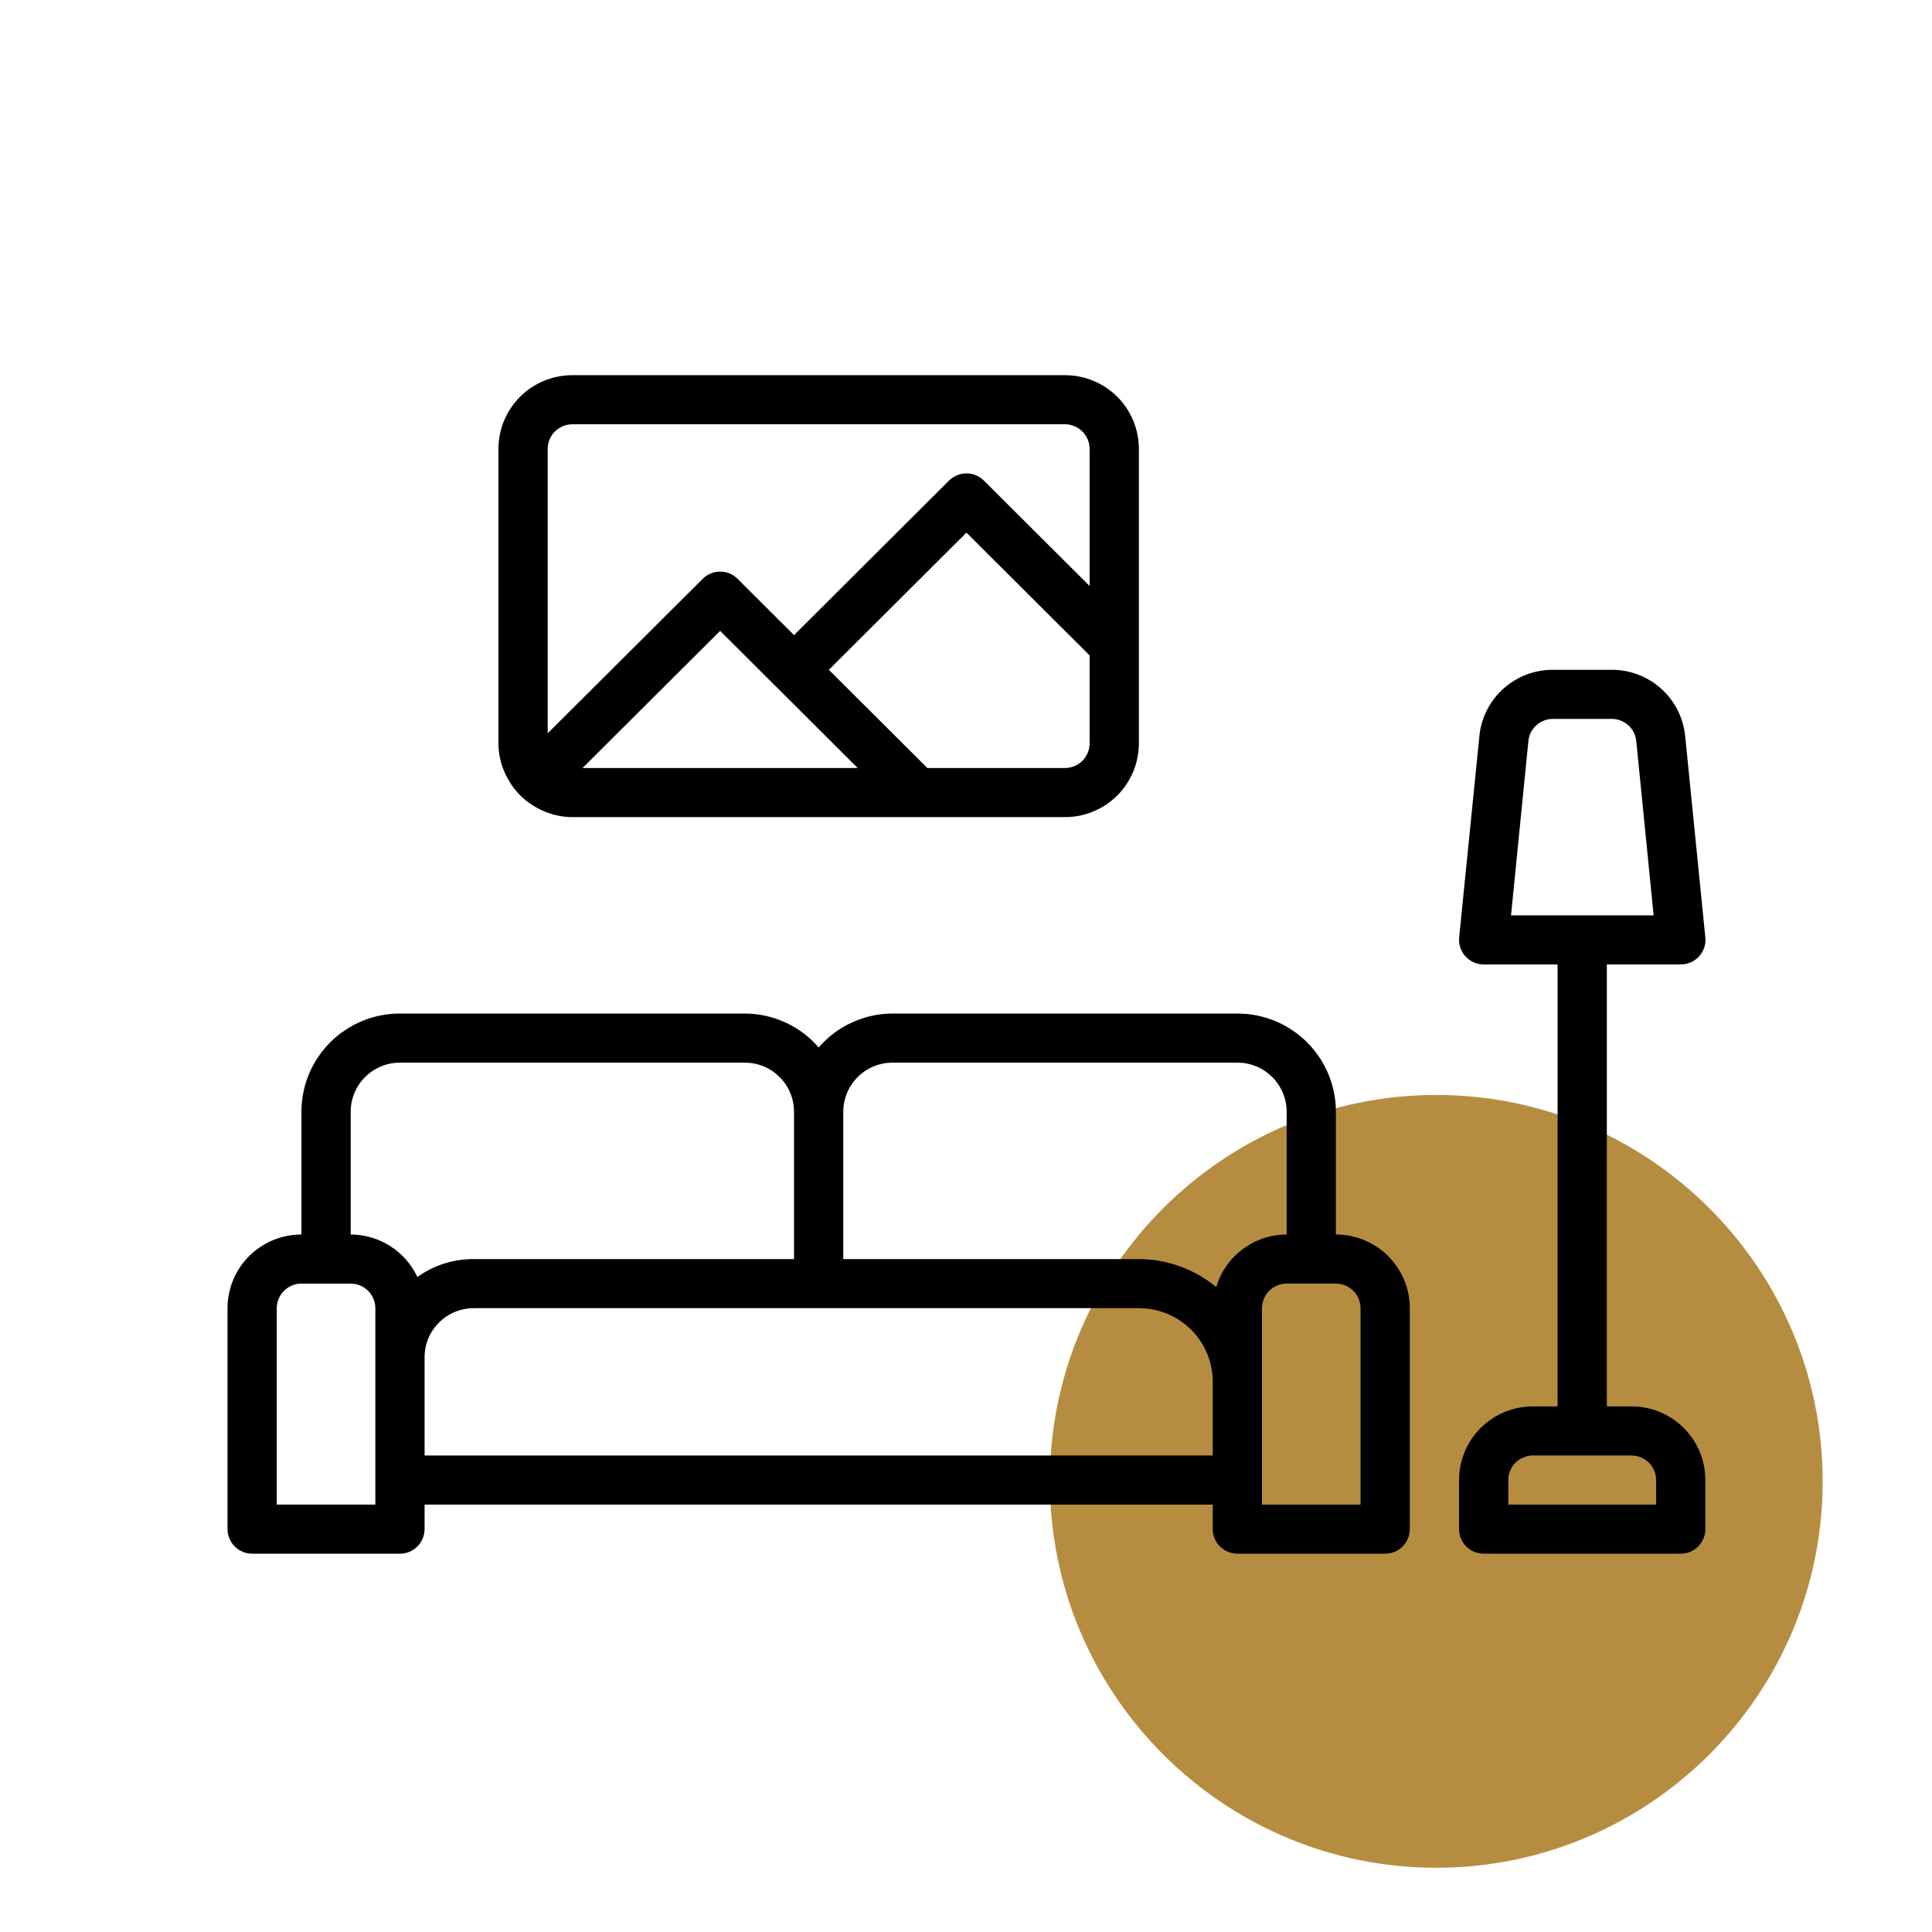
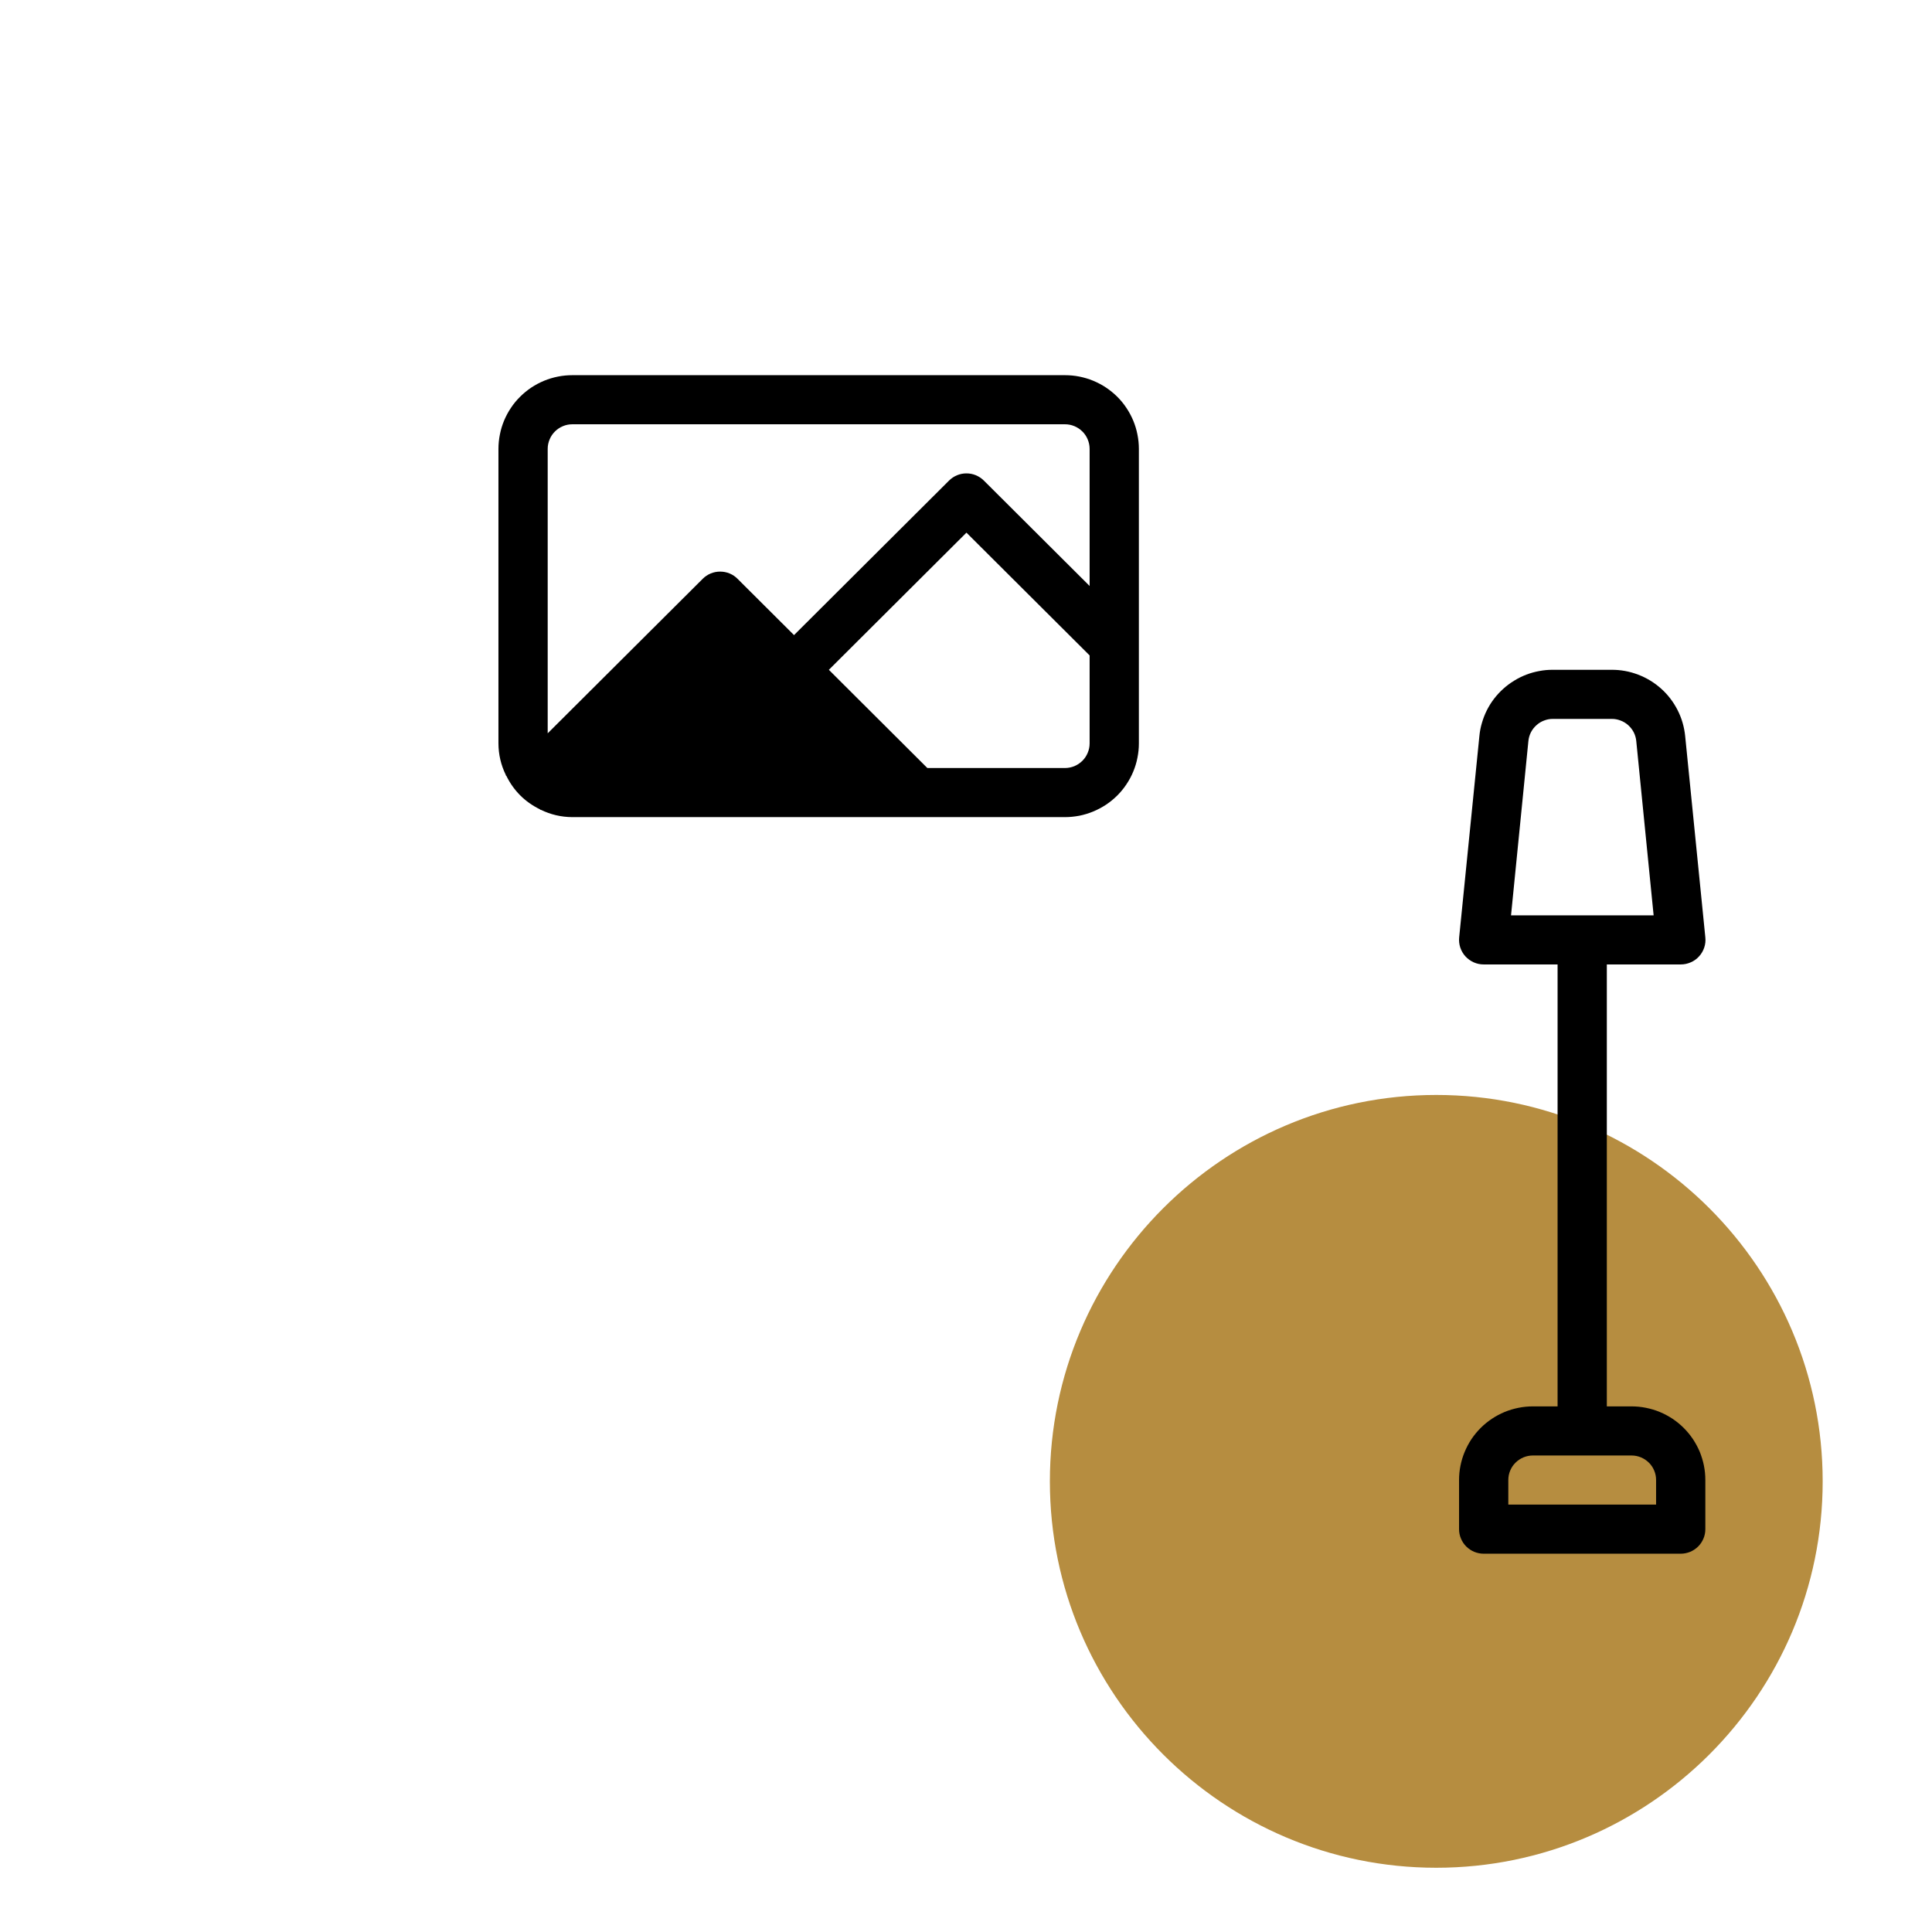
<svg xmlns="http://www.w3.org/2000/svg" width="200" viewBox="0 0 150 150" height="200" preserveAspectRatio="xMidYMid meet">
  <defs>
    <clipPath id="089f41c450">
      <path d="M 81.512 85.012 L 141.512 85.012 L 141.512 145.012 L 81.512 145.012 Z M 81.512 85.012 " clip-rule="nonzero" />
    </clipPath>
    <clipPath id="d1ca392e66">
      <path d="M 17.66 78 L 110 78 L 110 120.629 L 17.66 120.629 Z M 17.66 78 " clip-rule="nonzero" />
    </clipPath>
    <clipPath id="ddd1f66177">
      <path d="M 113 52 L 132.41 52 L 132.41 120.629 L 113 120.629 Z M 113 52 " clip-rule="nonzero" />
    </clipPath>
    <clipPath id="504019d191">
      <path d="M 38 29.129 L 89 29.129 L 89 64 L 38 64 Z M 38 29.129 " clip-rule="nonzero" />
    </clipPath>
  </defs>
  <g clip-path="url(#089f41c450)">
    <path fill="#b68d40" d="M 111.512 85.012 C 94.969 85.012 81.512 98.469 81.512 115.012 C 81.512 131.555 94.969 145.012 111.512 145.012 C 128.055 145.012 141.512 131.555 141.512 115.012 C 141.512 98.469 128.055 85.012 111.512 85.012 " fill-opacity="1" fill-rule="nonzero" />
  </g>
  <g clip-path="url(#d1ca392e66)">
-     <path fill="#000000" d="M 103.719 95.848 L 103.719 86.316 C 103.719 85.812 103.672 85.32 103.57 84.828 C 103.473 84.336 103.328 83.859 103.137 83.398 C 102.945 82.934 102.707 82.496 102.43 82.078 C 102.152 81.664 101.832 81.277 101.48 80.922 C 101.125 80.57 100.738 80.254 100.32 79.977 C 99.902 79.695 99.461 79.461 98.996 79.27 C 98.531 79.078 98.055 78.934 97.562 78.836 C 97.07 78.738 96.57 78.691 96.07 78.691 L 69.297 78.691 C 68.195 78.695 67.145 78.926 66.141 79.387 C 65.141 79.844 64.281 80.492 63.562 81.324 C 62.84 80.492 61.98 79.844 60.98 79.387 C 59.977 78.926 58.926 78.695 57.824 78.691 L 31.051 78.691 C 30.551 78.691 30.051 78.738 29.559 78.836 C 29.066 78.934 28.59 79.078 28.125 79.27 C 27.66 79.461 27.219 79.695 26.801 79.977 C 26.383 80.254 25.996 80.57 25.645 80.922 C 25.289 81.277 24.969 81.664 24.691 82.078 C 24.414 82.496 24.176 82.934 23.984 83.398 C 23.793 83.859 23.648 84.336 23.551 84.828 C 23.453 85.32 23.402 85.816 23.402 86.316 L 23.402 95.848 C 23.027 95.848 22.652 95.883 22.281 95.957 C 21.914 96.031 21.555 96.137 21.207 96.281 C 20.859 96.426 20.527 96.602 20.215 96.809 C 19.902 97.02 19.613 97.254 19.344 97.52 C 19.078 97.785 18.84 98.074 18.633 98.387 C 18.422 98.699 18.246 99.031 18.102 99.375 C 17.957 99.723 17.848 100.082 17.777 100.449 C 17.703 100.816 17.664 101.191 17.664 101.566 L 17.664 118.723 C 17.664 118.973 17.715 119.219 17.812 119.449 C 17.906 119.684 18.047 119.891 18.227 120.07 C 18.406 120.246 18.613 120.387 18.848 120.484 C 19.082 120.578 19.324 120.629 19.578 120.629 L 31.051 120.629 C 31.305 120.629 31.551 120.578 31.785 120.484 C 32.02 120.387 32.223 120.246 32.402 120.07 C 32.582 119.891 32.723 119.684 32.816 119.449 C 32.914 119.219 32.965 118.973 32.965 118.723 L 32.965 116.816 L 94.156 116.816 L 94.156 118.723 C 94.156 118.973 94.207 119.219 94.305 119.449 C 94.398 119.684 94.539 119.891 94.719 120.07 C 94.898 120.246 95.105 120.387 95.34 120.484 C 95.574 120.578 95.816 120.629 96.07 120.629 L 107.543 120.629 C 107.797 120.629 108.043 120.578 108.277 120.484 C 108.508 120.387 108.715 120.246 108.895 120.07 C 109.074 119.891 109.215 119.684 109.309 119.449 C 109.406 119.219 109.457 118.973 109.457 118.723 L 109.457 101.566 C 109.457 101.191 109.418 100.816 109.348 100.449 C 109.273 100.082 109.164 99.723 109.02 99.375 C 108.875 99.031 108.699 98.699 108.488 98.387 C 108.281 98.074 108.043 97.785 107.777 97.52 C 107.508 97.254 107.219 97.02 106.906 96.809 C 106.594 96.602 106.262 96.426 105.914 96.281 C 105.566 96.137 105.207 96.031 104.84 95.957 C 104.469 95.883 104.098 95.848 103.719 95.848 Z M 69.297 82.504 L 96.07 82.504 C 96.578 82.504 97.066 82.598 97.535 82.793 C 98.004 82.984 98.414 83.262 98.773 83.621 C 99.133 83.977 99.41 84.391 99.602 84.855 C 99.797 85.324 99.895 85.809 99.895 86.316 L 99.895 95.848 C 99.277 95.848 98.68 95.945 98.098 96.141 C 97.512 96.336 96.977 96.617 96.48 96.984 C 95.988 97.352 95.566 97.789 95.215 98.289 C 94.863 98.793 94.602 99.34 94.426 99.926 C 93.582 99.23 92.645 98.695 91.613 98.32 C 90.582 97.945 89.52 97.758 88.422 97.754 L 65.473 97.754 L 65.473 86.316 C 65.473 85.809 65.57 85.324 65.766 84.855 C 65.957 84.391 66.234 83.977 66.594 83.621 C 66.953 83.262 67.367 82.984 67.836 82.793 C 68.301 82.598 68.789 82.504 69.297 82.504 Z M 27.227 86.316 C 27.227 85.809 27.324 85.324 27.52 84.855 C 27.711 84.391 27.988 83.977 28.348 83.621 C 28.707 83.262 29.121 82.984 29.59 82.793 C 30.055 82.598 30.543 82.504 31.051 82.504 L 57.824 82.504 C 58.332 82.504 58.82 82.598 59.289 82.793 C 59.758 82.984 60.168 83.262 60.527 83.621 C 60.887 83.977 61.164 84.391 61.355 84.855 C 61.551 85.324 61.648 85.809 61.648 86.316 L 61.648 97.754 L 36.789 97.754 C 35.18 97.754 33.719 98.219 32.406 99.145 C 32.176 98.656 31.883 98.203 31.523 97.797 C 31.164 97.391 30.754 97.039 30.297 96.746 C 29.84 96.453 29.348 96.23 28.824 96.078 C 28.305 95.926 27.77 95.848 27.227 95.848 Z M 29.141 116.816 L 21.488 116.816 L 21.488 101.566 C 21.488 101.312 21.539 101.07 21.637 100.836 C 21.734 100.602 21.871 100.395 22.051 100.219 C 22.23 100.039 22.438 99.902 22.672 99.805 C 22.906 99.707 23.148 99.66 23.402 99.66 L 27.227 99.66 C 27.48 99.66 27.723 99.707 27.957 99.805 C 28.191 99.902 28.398 100.039 28.578 100.219 C 28.758 100.395 28.898 100.602 28.992 100.836 C 29.09 101.07 29.141 101.312 29.141 101.566 Z M 32.965 113.004 L 32.965 105.379 C 32.965 104.871 33.062 104.387 33.254 103.918 C 33.449 103.453 33.727 103.039 34.086 102.684 C 34.441 102.324 34.855 102.047 35.324 101.855 C 35.793 101.66 36.281 101.566 36.789 101.566 L 88.422 101.566 C 88.797 101.566 89.172 101.602 89.539 101.676 C 89.91 101.75 90.27 101.855 90.617 102 C 90.965 102.145 91.293 102.32 91.609 102.527 C 91.922 102.738 92.211 102.973 92.477 103.238 C 92.742 103.504 92.98 103.793 93.191 104.105 C 93.398 104.418 93.578 104.75 93.723 105.094 C 93.863 105.441 93.973 105.801 94.047 106.168 C 94.121 106.535 94.156 106.91 94.156 107.285 L 94.156 113.004 Z M 105.633 116.816 L 97.98 116.816 L 97.98 101.566 C 97.98 101.312 98.031 101.07 98.129 100.836 C 98.227 100.602 98.363 100.395 98.543 100.219 C 98.723 100.039 98.93 99.902 99.164 99.805 C 99.398 99.707 99.641 99.66 99.895 99.66 L 103.719 99.66 C 103.973 99.66 104.215 99.707 104.449 99.805 C 104.684 99.902 104.891 100.039 105.07 100.219 C 105.25 100.395 105.391 100.602 105.484 100.836 C 105.582 101.07 105.633 101.312 105.633 101.566 Z M 105.633 116.816 " fill-opacity="1" fill-rule="nonzero" />
-   </g>
+     </g>
  <g clip-path="url(#ddd1f66177)">
    <path fill="#000000" d="M 126.668 109.191 L 124.754 109.191 L 124.754 74.879 L 130.492 74.879 C 130.762 74.879 131.023 74.824 131.27 74.715 C 131.52 74.609 131.734 74.453 131.914 74.254 C 132.098 74.055 132.23 73.824 132.316 73.57 C 132.402 73.312 132.43 73.051 132.402 72.781 L 130.836 57.148 C 130.801 56.801 130.734 56.453 130.637 56.117 C 130.539 55.777 130.41 55.453 130.25 55.137 C 130.09 54.824 129.906 54.527 129.691 54.246 C 129.477 53.965 129.238 53.707 128.977 53.473 C 128.715 53.238 128.434 53.027 128.133 52.844 C 127.832 52.66 127.516 52.504 127.184 52.379 C 126.855 52.254 126.516 52.156 126.168 52.094 C 125.82 52.031 125.473 52 125.117 52.004 L 120.566 52.004 C 120.215 52 119.863 52.031 119.516 52.098 C 119.168 52.16 118.832 52.254 118.504 52.379 C 118.172 52.508 117.859 52.66 117.559 52.848 C 117.258 53.031 116.977 53.238 116.715 53.477 C 116.453 53.711 116.215 53.969 116 54.25 C 115.785 54.527 115.602 54.824 115.441 55.141 C 115.285 55.453 115.156 55.781 115.059 56.117 C 114.957 56.457 114.891 56.801 114.859 57.148 L 113.289 72.781 C 113.262 73.047 113.293 73.312 113.375 73.566 C 113.461 73.824 113.594 74.051 113.773 74.25 C 113.957 74.449 114.172 74.605 114.418 74.715 C 114.664 74.824 114.922 74.879 115.191 74.879 L 120.93 74.879 L 120.93 109.191 L 119.016 109.191 C 118.641 109.191 118.27 109.227 117.898 109.301 C 117.527 109.375 117.172 109.48 116.82 109.625 C 116.473 109.77 116.145 109.945 115.832 110.152 C 115.516 110.363 115.227 110.598 114.961 110.863 C 114.695 111.129 114.457 111.418 114.246 111.73 C 114.039 112.043 113.863 112.375 113.719 112.719 C 113.574 113.066 113.465 113.426 113.391 113.793 C 113.316 114.16 113.281 114.535 113.281 114.91 L 113.281 118.723 C 113.281 118.973 113.328 119.219 113.426 119.449 C 113.523 119.684 113.66 119.891 113.84 120.07 C 114.02 120.246 114.227 120.387 114.461 120.484 C 114.695 120.578 114.938 120.629 115.191 120.629 L 130.492 120.629 C 130.746 120.629 130.988 120.578 131.223 120.484 C 131.457 120.387 131.664 120.246 131.844 120.07 C 132.023 119.891 132.16 119.684 132.258 119.449 C 132.355 119.219 132.402 118.973 132.402 118.723 L 132.402 114.91 C 132.402 114.535 132.367 114.16 132.293 113.793 C 132.219 113.426 132.109 113.066 131.969 112.719 C 131.824 112.375 131.645 112.043 131.438 111.73 C 131.227 111.418 130.988 111.129 130.723 110.863 C 130.457 110.598 130.168 110.363 129.855 110.152 C 129.539 109.945 129.211 109.77 128.863 109.625 C 128.516 109.48 128.156 109.375 127.785 109.301 C 127.418 109.227 127.043 109.191 126.668 109.191 Z M 118.664 57.531 C 118.688 57.293 118.754 57.07 118.859 56.859 C 118.969 56.648 119.109 56.465 119.289 56.305 C 119.465 56.145 119.664 56.023 119.887 55.941 C 120.109 55.855 120.34 55.812 120.574 55.816 L 125.129 55.816 C 125.363 55.812 125.594 55.855 125.816 55.941 C 126.039 56.023 126.238 56.145 126.418 56.305 C 126.594 56.465 126.734 56.648 126.844 56.859 C 126.949 57.07 127.016 57.293 127.039 57.531 L 128.387 71.066 L 117.316 71.066 Z M 128.578 116.816 L 117.105 116.816 L 117.105 114.91 C 117.105 114.656 117.152 114.414 117.25 114.18 C 117.348 113.945 117.484 113.738 117.664 113.562 C 117.844 113.383 118.051 113.246 118.285 113.148 C 118.52 113.051 118.766 113.004 119.016 113.004 L 126.668 113.004 C 126.922 113.004 127.164 113.051 127.398 113.148 C 127.633 113.246 127.84 113.383 128.02 113.562 C 128.199 113.738 128.336 113.945 128.434 114.18 C 128.531 114.414 128.578 114.656 128.578 114.91 Z M 128.578 116.816 " fill-opacity="1" fill-rule="nonzero" />
  </g>
  <g clip-path="url(#504019d191)">
-     <path fill="#000000" d="M 39.262 60.188 L 39.312 60.234 C 39.883 61.395 40.754 62.262 41.914 62.832 L 41.965 62.883 L 41.98 62.867 C 42.754 63.246 43.574 63.438 44.438 63.441 L 82.684 63.441 C 83.059 63.441 83.434 63.402 83.805 63.332 C 84.172 63.258 84.531 63.148 84.879 63.004 C 85.227 62.859 85.559 62.684 85.871 62.477 C 86.184 62.27 86.473 62.031 86.742 61.766 C 87.008 61.5 87.246 61.211 87.453 60.898 C 87.664 60.586 87.84 60.258 87.984 59.91 C 88.129 59.562 88.238 59.207 88.309 58.836 C 88.383 58.469 88.422 58.098 88.422 57.723 L 88.422 34.848 C 88.422 34.473 88.383 34.098 88.309 33.73 C 88.238 33.363 88.129 33.004 87.984 32.656 C 87.84 32.312 87.664 31.98 87.453 31.668 C 87.246 31.355 87.008 31.066 86.742 30.801 C 86.473 30.535 86.184 30.301 85.871 30.09 C 85.559 29.883 85.227 29.707 84.879 29.562 C 84.531 29.418 84.172 29.312 83.805 29.238 C 83.434 29.164 83.059 29.129 82.684 29.129 L 44.438 29.129 C 44.062 29.129 43.688 29.164 43.32 29.238 C 42.949 29.312 42.59 29.418 42.242 29.562 C 41.895 29.707 41.562 29.883 41.25 30.09 C 40.938 30.301 40.648 30.535 40.383 30.801 C 40.113 31.066 39.875 31.355 39.668 31.668 C 39.457 31.98 39.281 32.312 39.137 32.656 C 38.992 33.004 38.883 33.363 38.812 33.73 C 38.738 34.098 38.699 34.473 38.699 34.848 L 38.699 57.723 C 38.703 58.582 38.895 59.398 39.273 60.172 Z M 66.594 59.629 L 45.23 59.629 L 55.91 48.98 Z M 82.684 59.629 L 72 59.629 L 64.352 52.004 L 75.035 41.355 L 84.598 50.887 L 84.598 57.723 C 84.598 57.973 84.547 58.219 84.449 58.449 C 84.352 58.684 84.215 58.891 84.035 59.07 C 83.855 59.246 83.648 59.387 83.414 59.484 C 83.18 59.578 82.938 59.629 82.684 59.629 Z M 42.523 34.848 C 42.523 34.594 42.574 34.352 42.672 34.117 C 42.77 33.883 42.906 33.676 43.086 33.5 C 43.266 33.32 43.473 33.184 43.707 33.086 C 43.941 32.988 44.184 32.941 44.438 32.941 L 82.684 32.941 C 82.938 32.941 83.18 32.988 83.414 33.086 C 83.648 33.184 83.855 33.32 84.035 33.5 C 84.215 33.676 84.352 33.883 84.449 34.117 C 84.547 34.352 84.598 34.594 84.598 34.848 L 84.598 45.496 L 76.387 37.312 C 76.207 37.133 76 36.996 75.766 36.898 C 75.531 36.801 75.289 36.754 75.035 36.754 C 74.781 36.754 74.535 36.801 74.305 36.898 C 74.07 36.996 73.863 37.133 73.684 37.312 L 61.648 49.309 L 57.262 44.938 C 57.086 44.758 56.879 44.621 56.645 44.523 C 56.41 44.426 56.164 44.379 55.91 44.379 C 55.656 44.379 55.414 44.426 55.18 44.523 C 54.945 44.621 54.738 44.758 54.559 44.938 L 42.523 56.934 Z M 42.523 34.848 " fill-opacity="1" fill-rule="nonzero" />
+     <path fill="#000000" d="M 39.262 60.188 L 39.312 60.234 C 39.883 61.395 40.754 62.262 41.914 62.832 L 41.965 62.883 L 41.98 62.867 C 42.754 63.246 43.574 63.438 44.438 63.441 L 82.684 63.441 C 83.059 63.441 83.434 63.402 83.805 63.332 C 84.172 63.258 84.531 63.148 84.879 63.004 C 85.227 62.859 85.559 62.684 85.871 62.477 C 86.184 62.27 86.473 62.031 86.742 61.766 C 87.008 61.5 87.246 61.211 87.453 60.898 C 87.664 60.586 87.84 60.258 87.984 59.91 C 88.129 59.562 88.238 59.207 88.309 58.836 C 88.383 58.469 88.422 58.098 88.422 57.723 L 88.422 34.848 C 88.422 34.473 88.383 34.098 88.309 33.73 C 88.238 33.363 88.129 33.004 87.984 32.656 C 87.84 32.312 87.664 31.98 87.453 31.668 C 87.246 31.355 87.008 31.066 86.742 30.801 C 86.473 30.535 86.184 30.301 85.871 30.09 C 85.559 29.883 85.227 29.707 84.879 29.562 C 84.531 29.418 84.172 29.312 83.805 29.238 C 83.434 29.164 83.059 29.129 82.684 29.129 L 44.438 29.129 C 44.062 29.129 43.688 29.164 43.32 29.238 C 42.949 29.312 42.59 29.418 42.242 29.562 C 41.895 29.707 41.562 29.883 41.25 30.09 C 40.938 30.301 40.648 30.535 40.383 30.801 C 40.113 31.066 39.875 31.355 39.668 31.668 C 39.457 31.98 39.281 32.312 39.137 32.656 C 38.992 33.004 38.883 33.363 38.812 33.73 C 38.738 34.098 38.699 34.473 38.699 34.848 L 38.699 57.723 C 38.703 58.582 38.895 59.398 39.273 60.172 Z M 66.594 59.629 L 45.23 59.629 Z M 82.684 59.629 L 72 59.629 L 64.352 52.004 L 75.035 41.355 L 84.598 50.887 L 84.598 57.723 C 84.598 57.973 84.547 58.219 84.449 58.449 C 84.352 58.684 84.215 58.891 84.035 59.07 C 83.855 59.246 83.648 59.387 83.414 59.484 C 83.18 59.578 82.938 59.629 82.684 59.629 Z M 42.523 34.848 C 42.523 34.594 42.574 34.352 42.672 34.117 C 42.77 33.883 42.906 33.676 43.086 33.5 C 43.266 33.32 43.473 33.184 43.707 33.086 C 43.941 32.988 44.184 32.941 44.438 32.941 L 82.684 32.941 C 82.938 32.941 83.18 32.988 83.414 33.086 C 83.648 33.184 83.855 33.32 84.035 33.5 C 84.215 33.676 84.352 33.883 84.449 34.117 C 84.547 34.352 84.598 34.594 84.598 34.848 L 84.598 45.496 L 76.387 37.312 C 76.207 37.133 76 36.996 75.766 36.898 C 75.531 36.801 75.289 36.754 75.035 36.754 C 74.781 36.754 74.535 36.801 74.305 36.898 C 74.07 36.996 73.863 37.133 73.684 37.312 L 61.648 49.309 L 57.262 44.938 C 57.086 44.758 56.879 44.621 56.645 44.523 C 56.41 44.426 56.164 44.379 55.91 44.379 C 55.656 44.379 55.414 44.426 55.18 44.523 C 54.945 44.621 54.738 44.758 54.559 44.938 L 42.523 56.934 Z M 42.523 34.848 " fill-opacity="1" fill-rule="nonzero" />
  </g>
</svg>